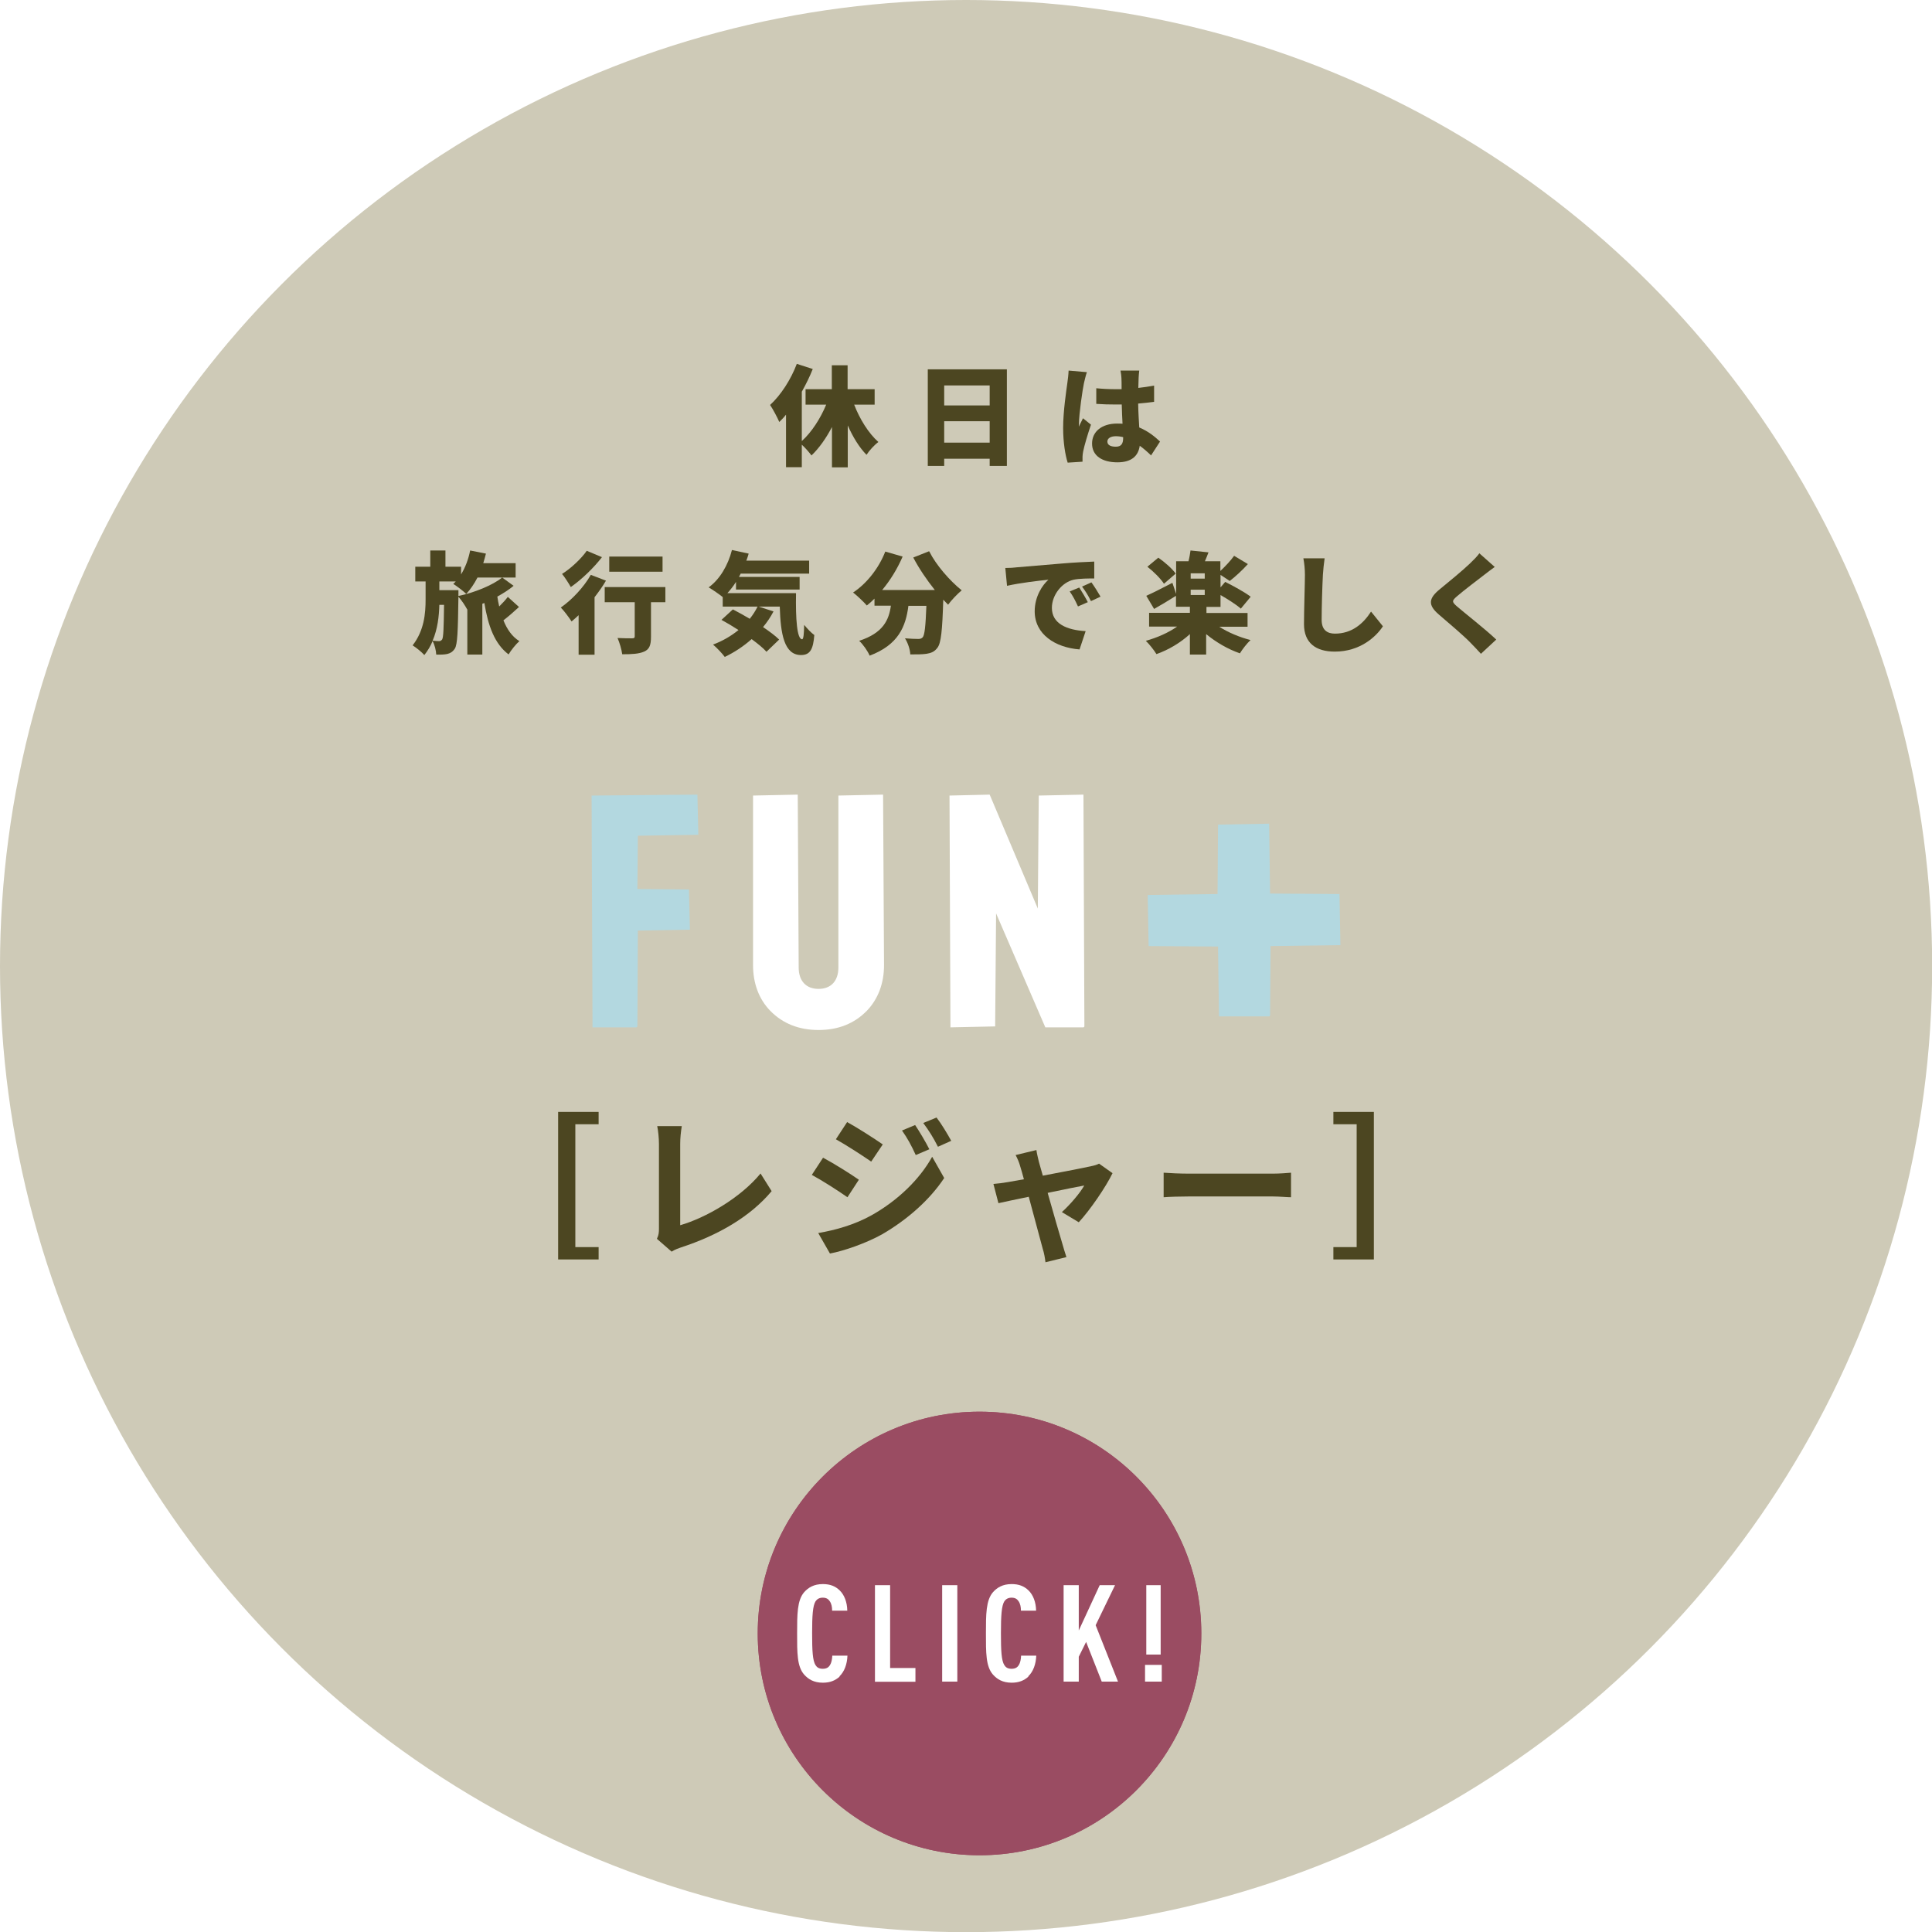
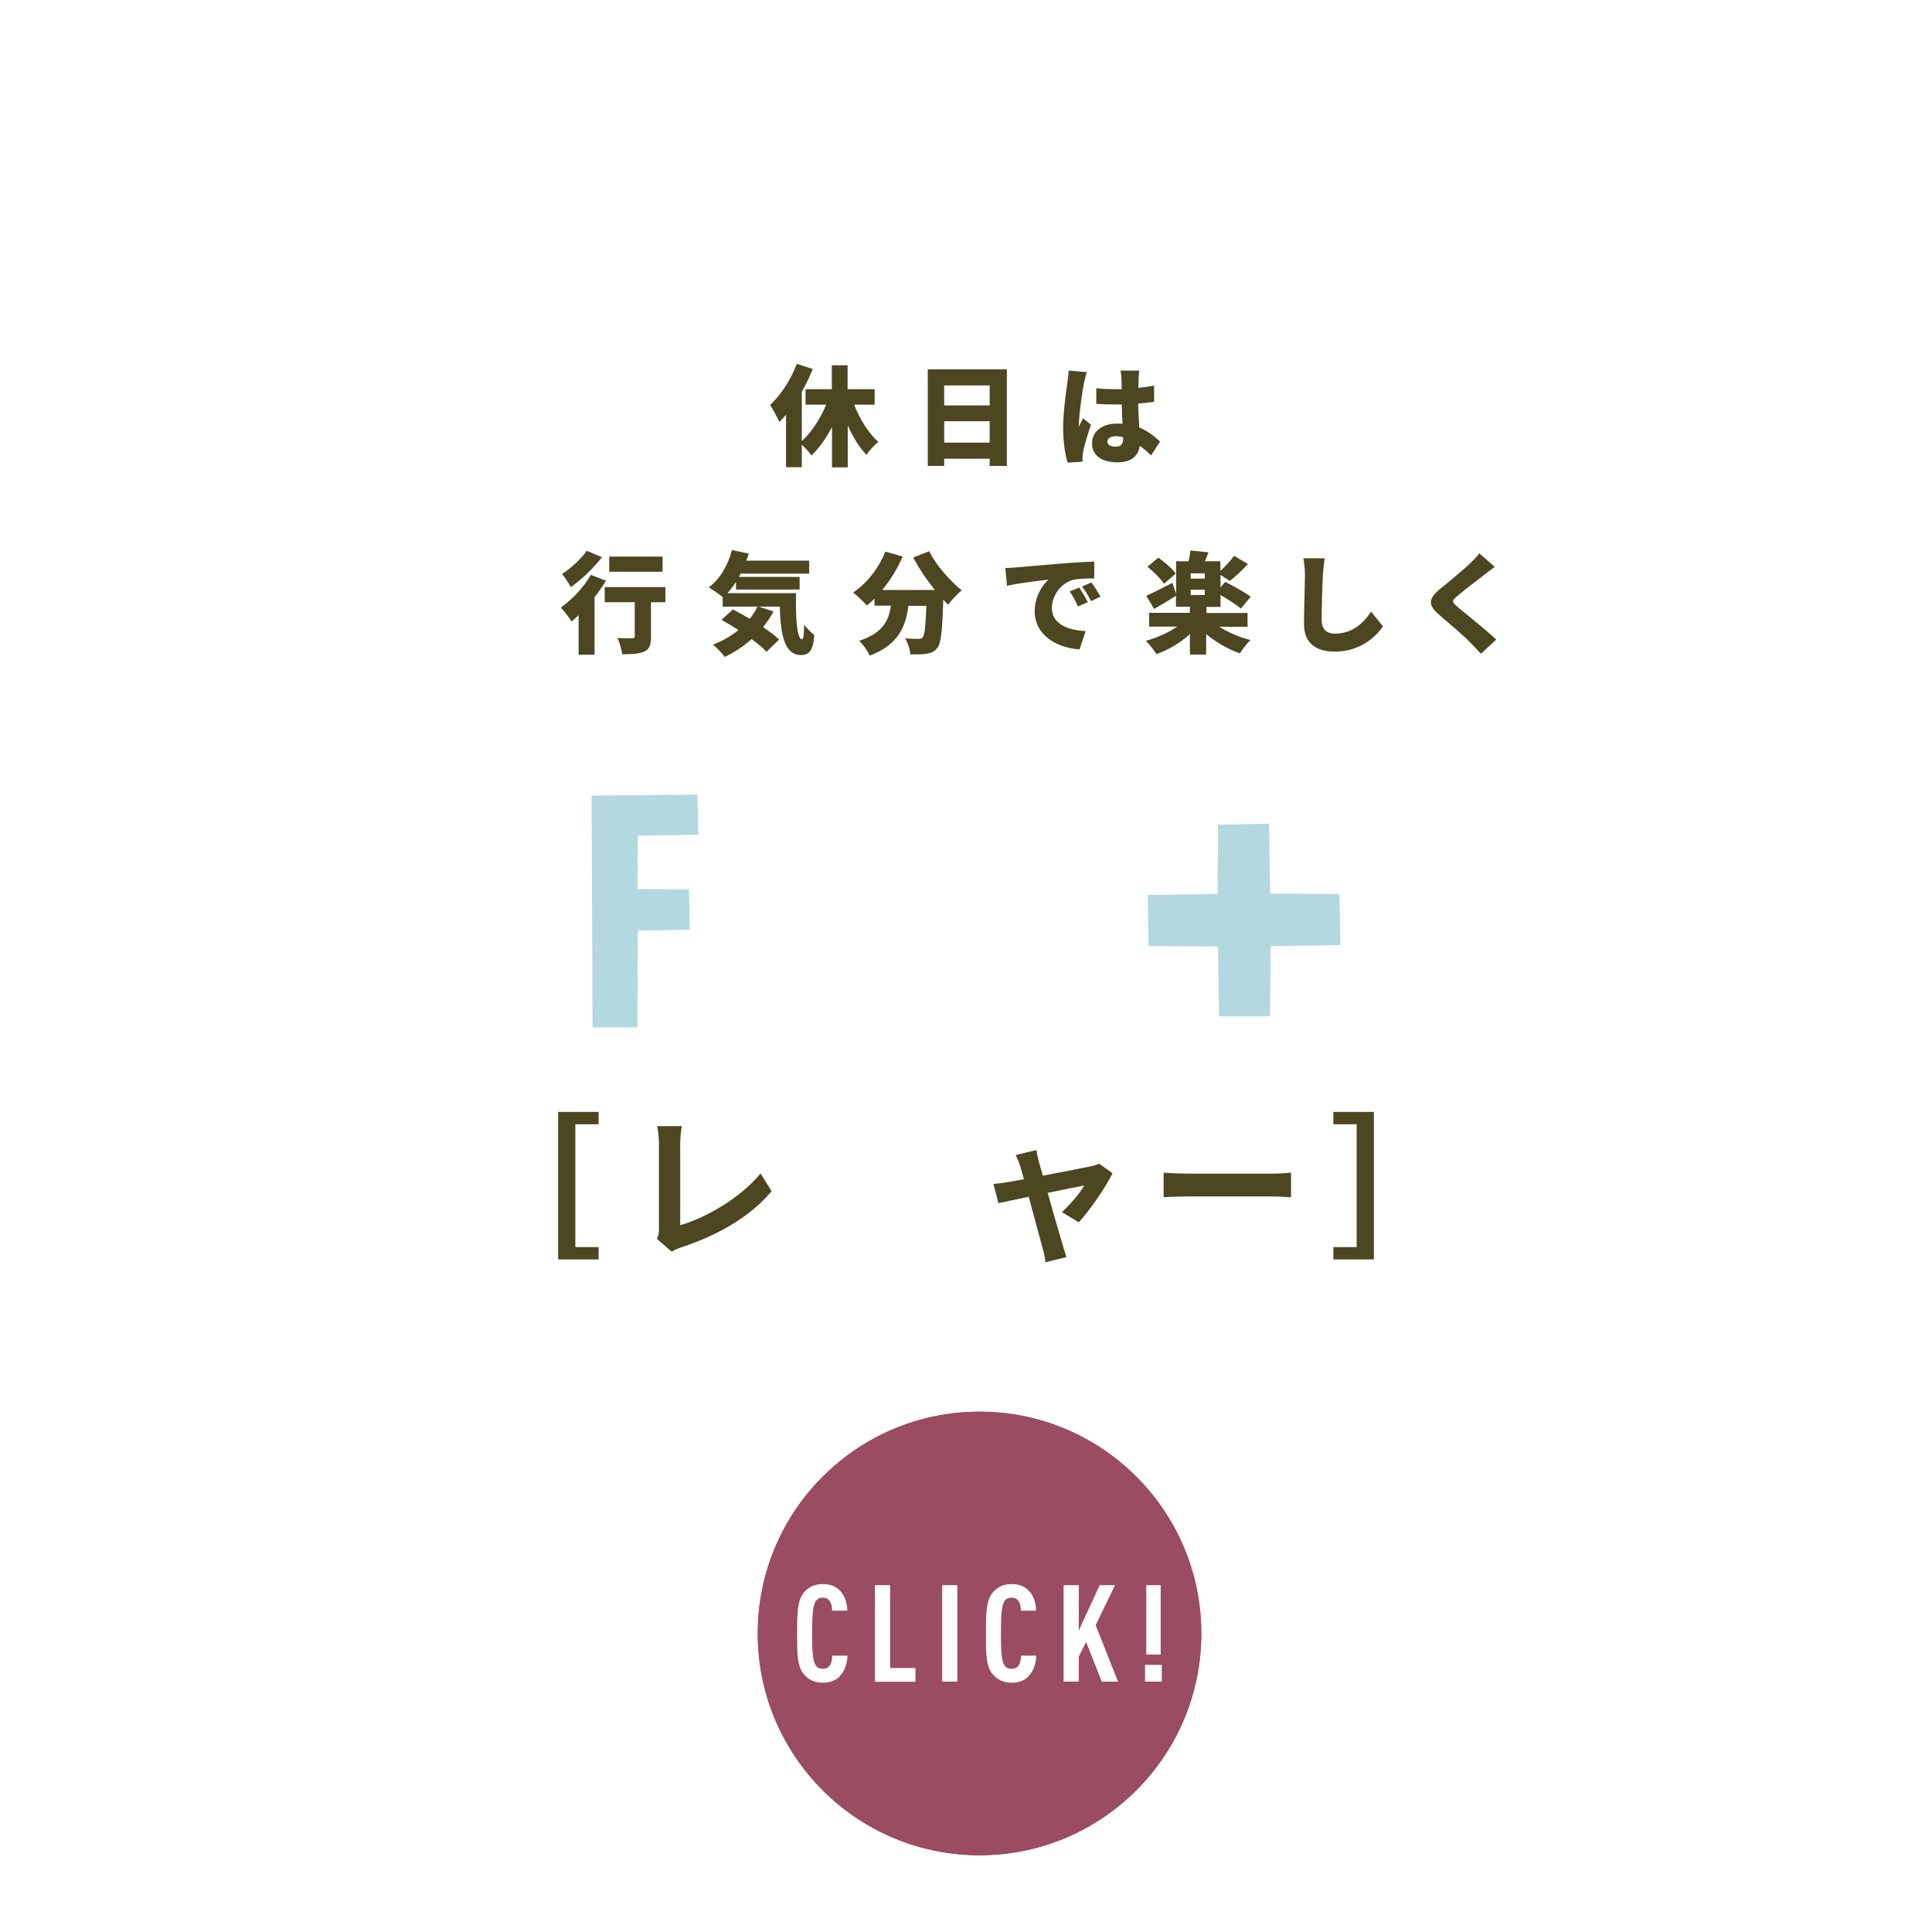
<svg xmlns="http://www.w3.org/2000/svg" id="_レイヤー_1" viewBox="0 0 123.61 123.61">
  <defs>
    <style>.cls-1{fill:#fff;}.cls-2{filter:url(#drop-shadow-1);}.cls-3{fill:#4c4621;}.cls-4{filter:url(#drop-shadow-2);}.cls-5{fill:#b3d8e0;}.cls-6{fill:#cecab7;}.cls-7{fill:#9a4c62;}</style>
    <filter id="drop-shadow-1" filterUnits="userSpaceOnUse">
      <feOffset dx="0" dy="0" />
      <feGaussianBlur result="blur" stdDeviation="2.83" />
      <feFlood flood-color="#fff" flood-opacity=".75" />
      <feComposite in2="blur" operator="in" />
      <feComposite in="SourceGraphic" />
    </filter>
    <filter id="drop-shadow-2" filterUnits="userSpaceOnUse">
      <feOffset dx="0" dy="0" />
      <feGaussianBlur result="blur-2" stdDeviation="2.83" />
      <feFlood flood-color="#fff" flood-opacity=".75" />
      <feComposite in2="blur-2" operator="in" />
      <feComposite in="SourceGraphic" />
    </filter>
  </defs>
-   <circle class="cls-6" cx="61.81" cy="61.81" r="61.81" />
  <g>
    <path class="cls-3" d="m35.71,71.14h2.59v.79h-1.49v7.86h1.49v.79h-2.59v-9.44Z" />
    <path class="cls-3" d="m42.03,79.26c.12-.25.13-.42.13-.65v-5.42c0-.38-.05-.85-.11-1.14h1.57c-.06.39-.1.75-.1,1.14v5.2c1.63-.47,3.86-1.75,5.14-3.31l.71,1.13c-1.37,1.64-3.44,2.83-5.8,3.6-.14.05-.36.12-.6.27l-.94-.82Z" />
-     <path class="cls-3" d="m54.95,75.48l-.73,1.12c-.57-.4-1.61-1.07-2.28-1.43l.72-1.1c.68.36,1.78,1.05,2.29,1.41Zm.8,2.28c1.7-.95,3.1-2.32,3.89-3.75l.77,1.36c-.92,1.39-2.34,2.65-3.97,3.6-1.02.57-2.46,1.07-3.34,1.23l-.75-1.31c1.12-.19,2.32-.53,3.4-1.13Zm.73-4.54l-.74,1.1c-.56-.39-1.6-1.06-2.26-1.43l.72-1.1c.66.36,1.76,1.07,2.28,1.43Zm2.98.31l-.87.37c-.29-.63-.52-1.06-.88-1.57l.84-.35c.28.42.68,1.09.91,1.55Zm1.4-.54l-.85.38c-.32-.63-.57-1.02-.94-1.52l.85-.35c.31.4.7,1.05.94,1.49Z" />
    <path class="cls-3" d="m67.94,77.55c.51-.46,1.16-1.21,1.43-1.7-.24.04-1.25.24-2.34.47.37,1.31.79,2.77.95,3.29.05.18.18.62.25.82l-1.34.33c-.03-.27-.09-.6-.18-.88-.15-.54-.54-2.01-.89-3.31-.87.18-1.64.34-1.94.41l-.32-1.23c.32-.03.59-.06.93-.12.14-.02.52-.09,1.02-.18-.09-.35-.18-.64-.24-.84-.07-.26-.18-.5-.29-.71l1.33-.32c.03.23.1.5.16.76l.25.88c1.28-.24,2.71-.52,3.1-.61.17-.03.37-.09.5-.16l.86.61c-.42.88-1.46,2.39-2.16,3.14l-1.08-.65Z" />
    <path class="cls-3" d="m74.45,75.03c.36.03,1.09.06,1.61.06h5.37c.47,0,.91-.04,1.17-.06v1.57c-.24,0-.75-.05-1.17-.05h-5.37c-.57,0-1.24.02-1.61.05v-1.57Z" />
    <path class="cls-3" d="m87.9,80.58h-2.59v-.79h1.49v-7.86h-1.49v-.79h2.59v9.44Z" />
  </g>
  <g class="cls-2">
    <circle class="cls-7" cx="62.67" cy="104.51" r="14.19" />
    <g>
      <path class="cls-1" d="m53.72,107.27c-.28.25-.61.39-1.07.39-.59,0-.94-.23-1.2-.52-.46-.52-.45-1.41-.45-2.63s0-2.12.45-2.64c.26-.29.61-.52,1.2-.52.47,0,.8.14,1.07.4.3.29.48.75.49,1.3h-.97c0-.23-.04-.44-.15-.6-.09-.14-.22-.23-.45-.23s-.37.1-.46.23c-.18.29-.22.92-.22,2.04s.03,1.75.22,2.05c.09.14.22.23.46.23s.37-.09.46-.23c.1-.16.14-.38.15-.61h.97c-.02.55-.2,1.03-.51,1.32Z" />
      <path class="cls-1" d="m55.98,107.59v-6.17h.97v5.3h1.62v.88h-2.59Z" />
      <path class="cls-1" d="m60.28,107.59v-6.17h.97v6.17h-.97Z" />
      <path class="cls-1" d="m65.8,107.27c-.28.25-.61.39-1.07.39-.59,0-.94-.23-1.2-.52-.46-.52-.45-1.41-.45-2.63s0-2.12.45-2.64c.26-.29.61-.52,1.2-.52.47,0,.8.14,1.07.4.3.29.48.75.49,1.3h-.97c0-.23-.04-.44-.15-.6-.09-.14-.22-.23-.45-.23s-.37.1-.46.23c-.18.29-.22.92-.22,2.04s.03,1.75.22,2.05c.09.14.22.23.46.23s.37-.09.46-.23c.1-.16.14-.38.15-.61h.97c-.02.55-.2,1.03-.51,1.32Z" />
      <path class="cls-1" d="m70.49,107.59l-1-2.54-.47.95v1.59h-.97v-6.17h.97v2.9l1.34-2.9h.98l-1.24,2.56,1.43,3.61h-1.05Z" />
      <path class="cls-1" d="m73.26,107.59v-1.07h1.07v1.07h-1.07Zm.08-1.73v-4.44h.92v4.44h-.92Z" />
    </g>
  </g>
  <g class="cls-4">
    <circle class="cls-7" cx="62.67" cy="104.51" r="14.19" />
    <g>
      <path class="cls-1" d="m53.72,107.27c-.28.25-.61.39-1.07.39-.59,0-.94-.23-1.2-.52-.46-.52-.45-1.41-.45-2.63s0-2.12.45-2.64c.26-.29.61-.52,1.2-.52.47,0,.8.14,1.07.4.3.29.48.75.49,1.3h-.97c0-.23-.04-.44-.15-.6-.09-.14-.22-.23-.45-.23s-.37.1-.46.23c-.18.29-.22.92-.22,2.04s.03,1.75.22,2.05c.09.14.22.23.46.23s.37-.09.46-.23c.1-.16.14-.38.15-.61h.97c-.02.55-.2,1.03-.51,1.32Z" />
      <path class="cls-1" d="m55.98,107.59v-6.17h.97v5.3h1.62v.88h-2.59Z" />
      <path class="cls-1" d="m60.28,107.59v-6.17h.97v6.17h-.97Z" />
      <path class="cls-1" d="m65.8,107.27c-.28.25-.61.39-1.07.39-.59,0-.94-.23-1.2-.52-.46-.52-.45-1.41-.45-2.63s0-2.12.45-2.64c.26-.29.61-.52,1.2-.52.47,0,.8.14,1.07.4.3.29.48.75.49,1.3h-.97c0-.23-.04-.44-.15-.6-.09-.14-.22-.23-.45-.23s-.37.1-.46.23c-.18.29-.22.92-.22,2.04s.03,1.75.22,2.05c.09.14.22.23.46.23s.37-.09.46-.23c.1-.16.14-.38.15-.61h.97c-.02.55-.2,1.03-.51,1.32Z" />
      <path class="cls-1" d="m70.49,107.59l-1-2.54-.47.95v1.59h-.97v-6.17h.97v2.9l1.34-2.9h.98l-1.24,2.56,1.43,3.61h-1.05Z" />
      <path class="cls-1" d="m73.26,107.59v-1.07h1.07v1.07h-1.07Zm.08-1.73v-4.44h.92v4.44h-.92Z" />
    </g>
  </g>
  <g>
    <path class="cls-5" d="m37.91,65.73l-.06-14.83,6.77-.06.06,2.57-3.87.06-.03,3.41,3.3.03.06,2.57-3.33.06-.03,6.13s-.03.06-.06.06h-2.8Z" />
    <path class="cls-1" d="m52.37,65.9c-1.25,0-2.29-.41-3.09-1.23-.72-.74-1.1-1.75-1.1-2.92v-10.85l2.86-.06.06,11.06c0,.86.47,1.37,1.27,1.37s1.27-.51,1.27-1.37v-11l2.86-.06.06,10.91c0,1.17-.38,2.17-1.1,2.92-.8.82-1.83,1.23-3.09,1.23Z" />
    <path class="cls-1" d="m66.88,65.73l-3.15-7.29-.06,7.23-2.86.06-.06-14.83,2.57-.06,3.08,7.29.06-7.23,2.86-.06.06,14.83s-.03.06-.06.06h-2.45Z" />
    <path class="cls-5" d="m77.99,65.03l-.06-4.47-4.44-.03-.06-3.27,4.47-.06.03-4.44,3.27-.06.06,4.47,4.44.03.06,3.27-4.47.06-.03,4.44s-.03.06-.06.06h-3.21Z" />
  </g>
  <g>
    <path class="cls-3" d="m54.65,25.89c.36.93.92,1.83,1.55,2.39-.25.18-.59.55-.76.82-.47-.48-.87-1.14-1.2-1.88v2.68h-1.01v-2.58c-.37.71-.81,1.34-1.31,1.82-.15-.2-.4-.49-.62-.69v1.44h-1.01v-3.36c-.14.18-.29.33-.43.47-.11-.26-.41-.83-.59-1.09.68-.62,1.33-1.62,1.71-2.63l1.02.33c-.19.48-.43.97-.7,1.45v3.16c.63-.57,1.19-1.44,1.56-2.33h-1.32v-.99h1.68v-1.53h1.01v1.53h1.73v.99h-1.33Z" />
    <path class="cls-3" d="m64.42,23.63v6.18h-1.1v-.46h-2.91v.46h-1.05v-6.18h5.06Zm-4.01,1.03v1.28h2.91v-1.28h-2.91Zm2.91,3.66v-1.37h-2.91v1.37h2.91Z" />
    <path class="cls-3" d="m69.54,23.81c-.06.15-.16.58-.19.71-.08.36-.32,1.98-.32,2.62,0,.02,0,.13,0,.16.08-.2.17-.34.26-.54l.51.41c-.21.62-.42,1.32-.5,1.72-.02.1-.04.26-.04.33,0,.08,0,.2,0,.32l-.95.06c-.15-.47-.29-1.28-.29-2.22,0-1.06.2-2.37.27-2.88.03-.21.07-.53.08-.79l1.16.1Zm4.12,5.34c-.26-.25-.5-.46-.74-.63-.09.65-.52,1.06-1.43,1.06-.97,0-1.62-.42-1.62-1.2s.64-1.28,1.6-1.28c.12,0,.24,0,.35.01-.02-.36-.04-.79-.05-1.23-.13,0-.27,0-.39,0-.41,0-.83-.01-1.24-.04v-1c.4.04.81.06,1.23.06.13,0,.26,0,.39,0,0-.32,0-.58-.01-.71,0-.1-.03-.33-.06-.48h1.2c-.02.13-.03.31-.04.46,0,.13-.01.36-.02.65.35-.04.69-.09,1.01-.15v1.04c-.31.04-.65.08-1.02.11.01.63.05,1.13.07,1.53.6.25,1.02.61,1.33.9l-.57.88Zm-1.8-1.18c-.15-.04-.31-.06-.47-.06-.32,0-.54.13-.54.34,0,.25.25.33.54.33.34,0,.47-.18.47-.56v-.05Z" />
-     <path class="cls-3" d="m33.2,38.84c-.31.29-.68.61-.99.85.23.57.55,1.04,1.02,1.33-.22.19-.54.59-.69.85-.9-.68-1.31-1.83-1.55-3.29l-.13.05v3.25h-.96v-2.89h-.01c-.13-.24-.35-.58-.56-.81-.03,2.2-.06,3.05-.23,3.32-.15.22-.29.29-.48.34-.17.04-.43.05-.71.04-.01-.26-.1-.62-.23-.87-.13.32-.31.62-.53.9-.18-.2-.5-.46-.75-.62.74-.95.83-2.04.83-2.93v-1.16h-.66v-.94h.96v-1.04h.97v1.04h1v.49c.27-.44.47-.97.58-1.53l1.01.2c-.05.21-.11.41-.17.61h2.07v.92h-2.44c-.21.41-.46.77-.72,1.05-.18-.18-.6-.5-.83-.64.06-.05.11-.11.16-.16h-1.05v.56h1.22v.37c.99-.2,2.2-.69,2.8-1.18l.73.53c-.27.23-.64.47-1.04.69.03.21.07.43.12.63.2-.2.41-.42.55-.61l.71.64Zm-5.09-.15c-.02.74-.11,1.55-.43,2.3.17.02.31.03.41.03.08,0,.14-.03.2-.11.08-.14.1-.69.12-2.21h-.3Z" />
    <path class="cls-3" d="m38.77,37.15c-.2.35-.46.71-.73,1.06v3.68h-1.02v-2.53c-.15.14-.3.28-.45.4-.14-.22-.48-.68-.69-.89.71-.49,1.47-1.3,1.92-2.09l.97.37Zm-.25-1.51c-.53.69-1.31,1.44-2,1.92-.13-.23-.39-.64-.56-.84.58-.36,1.25-1,1.58-1.48l.98.41Zm4.05,2.89h-.92v2.21c0,.52-.09.8-.44.95-.34.15-.8.17-1.4.17-.04-.3-.17-.75-.3-1.04.34.02.8.02.93.02s.17-.03.17-.13v-2.18h-1.92v-.97h3.88v.97Zm-.18-1.95h-3.41v-.97h3.41v.97Z" />
    <path class="cls-3" d="m50.93,37.97c-.03,1.62.06,2.93.39,2.93.09,0,.12-.36.13-.92.2.24.44.5.65.65-.07.88-.25,1.28-.85,1.28-1.08,0-1.31-1.35-1.36-3.1h-1.35l.95.31c-.19.36-.41.69-.67,1,.41.28.78.55,1.03.8l-.81.78c-.22-.25-.56-.52-.95-.81-.53.47-1.11.85-1.72,1.14-.15-.21-.53-.61-.75-.79.6-.22,1.16-.55,1.63-.93-.37-.24-.74-.46-1.09-.65l.73-.67c.33.17.71.38,1.08.6.2-.25.36-.5.5-.78h-2.23v-.61c-.22-.18-.66-.48-.9-.62.71-.51,1.24-1.41,1.49-2.39l1.07.23c-.04.15-.09.3-.15.45h4.02v.83h-4.38c-.04.07-.07.14-.11.21h3.88v.81h-4.07v-.49c-.17.27-.36.51-.55.72h4.38Z" />
    <path class="cls-3" d="m59.46,35.29c.43.86,1.3,1.86,2.07,2.48-.27.22-.67.64-.87.92-.1-.1-.2-.2-.31-.32-.06,1.97-.14,2.77-.37,3.07-.2.27-.41.34-.7.39-.25.04-.64.04-1.04.04-.01-.3-.15-.74-.34-1.03.35.03.68.04.85.04.12,0,.2-.02.28-.1.13-.14.19-.72.24-2.02h-1.15c-.17,1.32-.63,2.49-2.48,3.19-.12-.29-.42-.72-.67-.95,1.53-.5,1.9-1.32,2.03-2.25h-1.05v-.45c-.16.16-.32.31-.49.44-.19-.22-.63-.64-.88-.83.87-.57,1.65-1.56,2.06-2.62l1.11.32c-.33.77-.79,1.52-1.31,2.14h3.37c-.51-.64-1.01-1.37-1.38-2.08l1.01-.4Z" />
    <path class="cls-3" d="m65.02,36.3c.65-.06,1.7-.14,2.97-.25.69-.06,1.51-.1,2.02-.12v1.08c-.35,0-.94,0-1.32.08-.75.17-1.39.98-1.39,1.8,0,1.02.96,1.42,2.16,1.49l-.39,1.17c-1.55-.12-2.87-.96-2.87-2.44,0-.95.5-1.69.88-2.02-.6.06-1.81.2-2.65.39l-.11-1.14c.28,0,.58-.02.71-.04Zm4.57,2.23l-.62.27c-.19-.41-.31-.64-.53-.96l.61-.25c.17.26.42.68.55.94Zm.83-.36l-.62.29c-.2-.4-.34-.62-.57-.93l.6-.27c.18.25.44.66.58.91Z" />
    <path class="cls-3" d="m78.01,40.1c.56.36,1.29.67,2,.85-.22.2-.53.6-.68.85-.76-.26-1.53-.71-2.16-1.23v1.31h-1.04v-1.31c-.6.55-1.37,1.01-2.14,1.28-.15-.25-.46-.64-.68-.85.72-.2,1.45-.52,2-.91h-1.79v-.88h2.61v-.39h-.89v-.7c-.46.29-.97.6-1.4.84l-.5-.84c.43-.19,1.05-.51,1.67-.83l.24.71v-2.09h.79c.06-.23.1-.48.13-.69l1.15.12c-.08.2-.15.4-.23.57h.99v.62c.3-.28.66-.66.88-.97l.88.53c-.37.41-.81.81-1.16,1.08l-.59-.39v.8l.3-.35c.5.25,1.26.66,1.63.95l-.63.76c-.28-.25-.83-.6-1.3-.87v.76h-.9v.39h2.63v.88h-1.79Zm-3.54-2.75c-.2-.32-.66-.78-1.06-1.09l.7-.58c.4.28.89.7,1.11,1.02l-.75.65Zm2.61-.67h-.9v.34h.9v-.34Zm-.9,1.39h.9v-.34h-.9v.34Z" />
    <path class="cls-3" d="m84.75,35.72c-.05.33-.09.75-.11,1.05-.04.73-.08,2.12-.08,2.89,0,.67.38.88.85.88,1.08,0,1.81-.63,2.31-1.41l.76.94c-.44.67-1.46,1.62-3.08,1.62-1.21,0-1.97-.55-1.97-1.76,0-.88.06-2.63.06-3.15,0-.37-.04-.75-.1-1.06h1.35Z" />
    <path class="cls-3" d="m95.65,36.26c-.26.19-.5.37-.69.52-.43.33-1.3.99-1.74,1.37-.34.29-.33.36,0,.65.46.4,1.82,1.46,2.51,2.12l-.98.91c-.22-.25-.46-.49-.68-.72-.38-.4-1.38-1.25-2.01-1.79-.71-.61-.67-1.03.07-1.63.55-.45,1.44-1.18,1.91-1.63.23-.22.48-.47.61-.66l.98.87Z" />
  </g>
</svg>